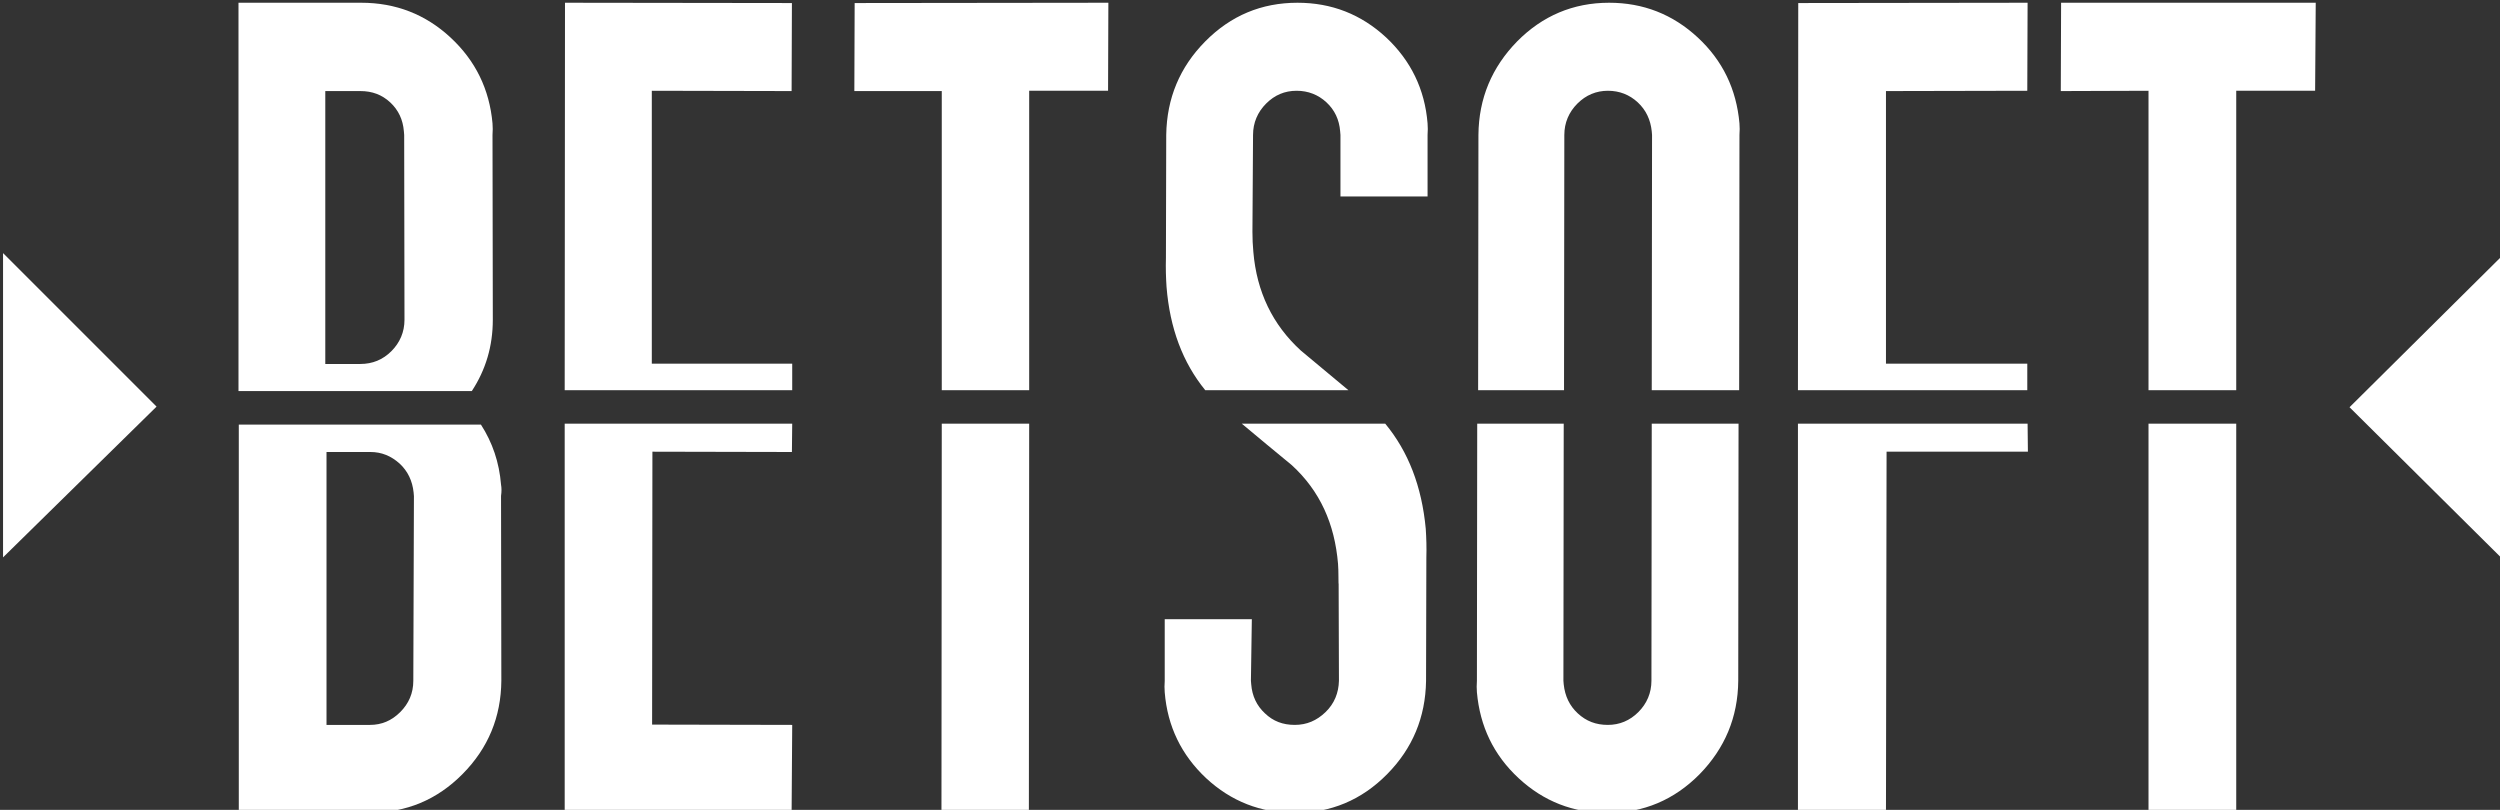
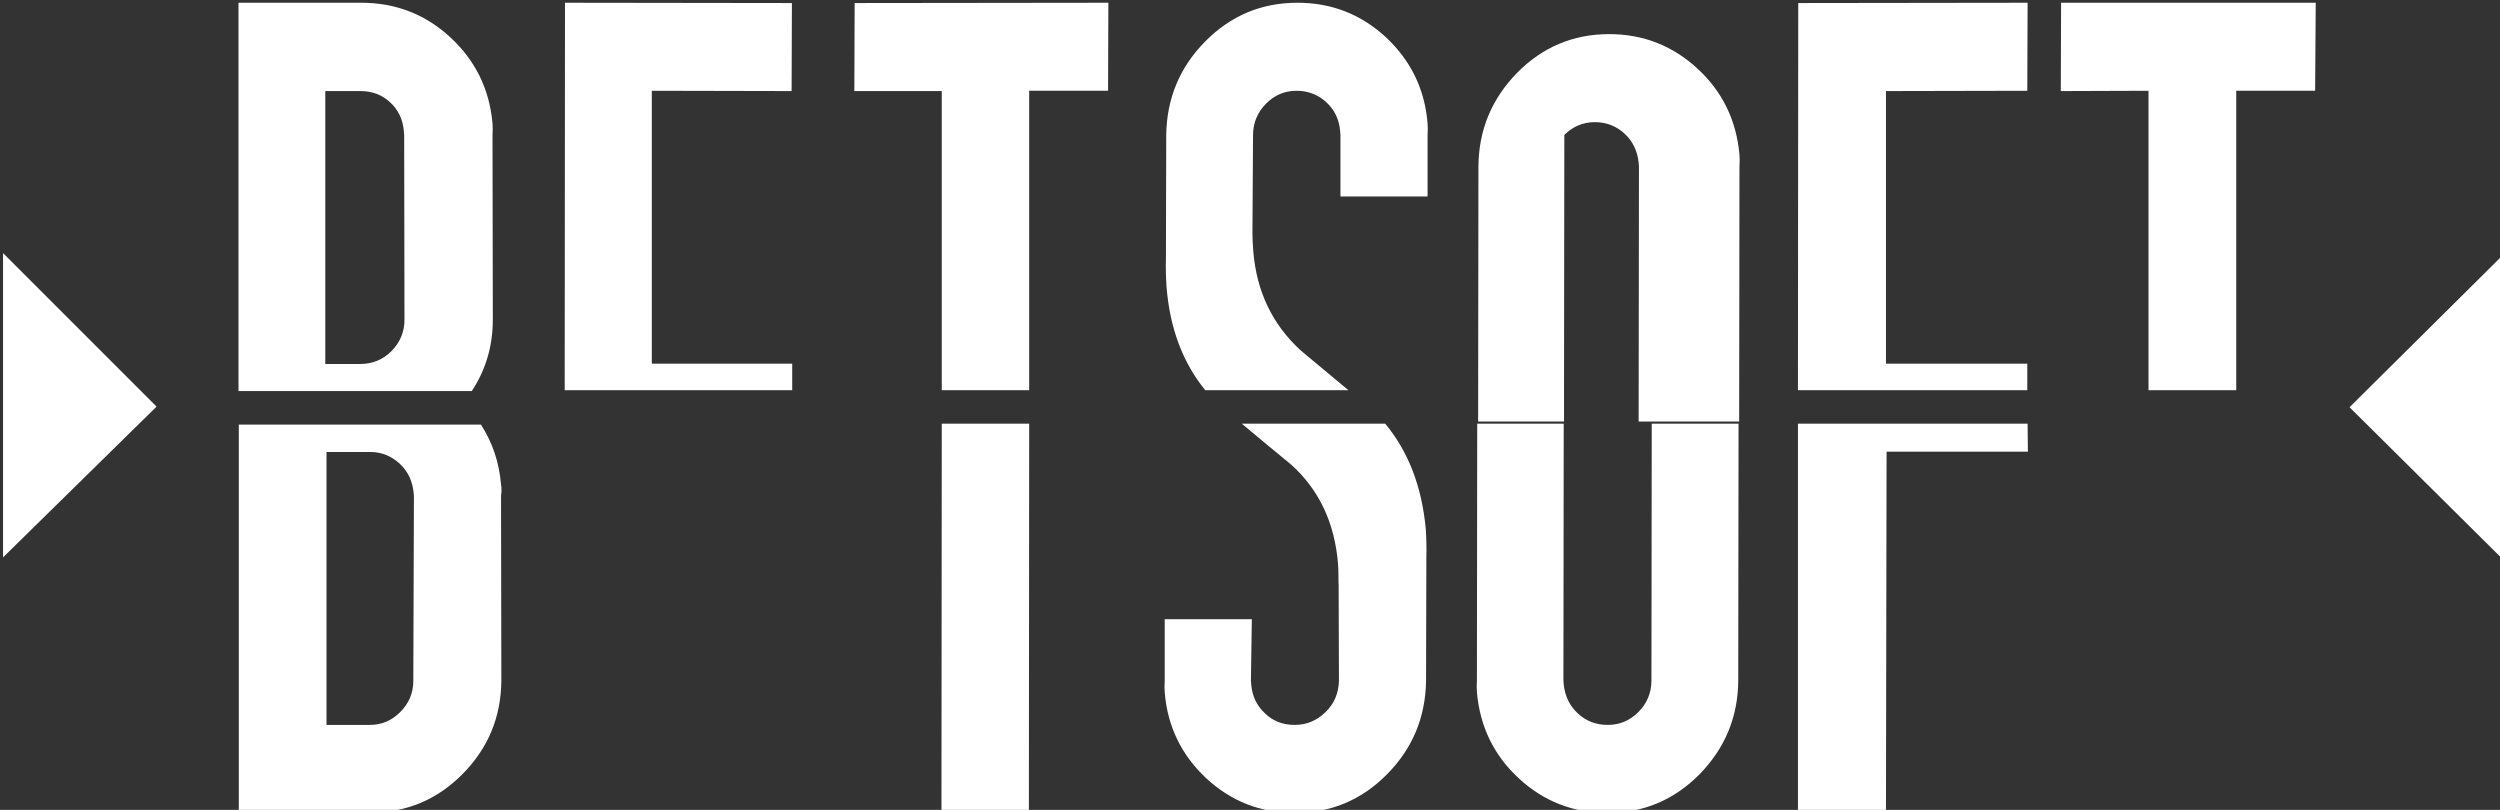
<svg xmlns="http://www.w3.org/2000/svg" version="1.1" x="0px" y="0px" viewBox="0 0 820.8 265.9" style="enable-background:new 0 0 820.8 265.9;" xml:space="preserve">
  <rect x="0" y="0" width="820.8" height="265.9" fill="#333333" stroke="none" />
  <style type="text/css">
	.st0{display:none;}
	.st1{display:inline;fill:#58595B;}
	.st2{fill:#FFFFFF;}
</style>
  <g id="Layer_2" class="st0">
    <rect x="-136.6" y="-164.7" class="st1" width="1094" height="595" />
  </g>
  <g id="Layer_1">
    <g>
      <path class="st2" d="M154.9,128.4c4.6-7,6.9-14.8,6.9-23.4l-0.1-60.7c0.1-1.3,0.1-2.6,0-3.8c-1-11.2-5.6-20.6-13.8-28.2    c-8.2-7.6-18-11.4-29.3-11.4l-40.3,0l0,127.5H154.9z M128.1,33.6c2.7,2.5,4.2,5.7,4.5,9.5c0,0.4,0.1,0.8,0.1,1.2l0.1,60.7    c0,4-1.5,7.5-4.3,10.3c-2.8,2.8-6.2,4.2-10.2,4.2l-11.5,0l0-89.6l11.5,0C122.2,29.9,125.4,31.1,128.1,33.6z" />
      <path class="st2" d="M164.5,159.1c-0.6-7.3-2.8-13.8-6.6-19.7H78.4l0,127.4l43.1,0c11.9,0,22-4.2,30.4-12.7    c8.4-8.5,12.6-18.7,12.7-30.6l-0.1-60.7C164.7,161.5,164.7,160.2,164.5,159.1z M135.7,223.5c0,4.1-1.5,7.5-4.3,10.3    c-2.8,2.8-6.1,4.2-9.9,4.2l-14.3,0l0-89.6l14.4,0c3.7,0,6.8,1.3,9.6,3.8c2.7,2.5,4.2,5.7,4.6,9.5c0,0.4,0.1,0.8,0.1,1.2    L135.7,223.5z" />
    </g>
    <g>
      <polygon class="st2" points="705.4,128.1 734.2,128.1 734.2,29.8 760.1,29.8 760.3,0.9 676.7,0.9 676.6,29.9 705.4,29.8   " />
-       <polygon class="st2" points="705.4,139.1 705.4,266.9 734.2,266.9 734.2,139.1   " />
    </g>
    <g>
      <polygon class="st2" points="665.6,128.1 665.6,119.4 619.2,119.4 619.2,29.9 665.6,29.8 665.7,0.9 590.4,1 590.3,128.1   " />
      <polygon class="st2" points="590.3,139.1 590.3,266.9 619.2,266.8 619.4,148.3 665.8,148.3 665.7,139.1   " />
    </g>
    <g>
-       <path class="st2" d="M513.5,128.1l0.1-83.8c0-4,1.5-7.5,4.3-10.3c2.8-2.8,6.2-4.2,10-4.2c3.8,0,7.1,1.3,9.8,3.8    c2.7,2.5,4.2,5.7,4.6,9.5c0,0.4,0.1,0.8,0.1,1.2l-0.1,83.8H571l0.1-83.8c0.1-1.3,0.1-2.6,0-3.8c-1-11.2-5.5-20.6-13.7-28.2    c-8.2-7.6-17.9-11.4-29.1-11.4c-11.8,0-21.9,4.3-30.2,12.7c-8.3,8.5-12.6,18.7-12.7,30.7l-0.1,83.8H513.5z" />
+       <path class="st2" d="M513.5,128.1l0.1-83.8c2.8-2.8,6.2-4.2,10-4.2c3.8,0,7.1,1.3,9.8,3.8    c2.7,2.5,4.2,5.7,4.6,9.5c0,0.4,0.1,0.8,0.1,1.2l-0.1,83.8H571l0.1-83.8c0.1-1.3,0.1-2.6,0-3.8c-1-11.2-5.5-20.6-13.7-28.2    c-8.2-7.6-17.9-11.4-29.1-11.4c-11.8,0-21.9,4.3-30.2,12.7c-8.3,8.5-12.6,18.7-12.7,30.7l-0.1,83.8H513.5z" />
      <path class="st2" d="M542.3,139.1l-0.1,84.4c0,4-1.5,7.5-4.3,10.3c-2.8,2.8-6.2,4.2-10,4.2c-3.9,0-7.1-1.2-9.9-3.8    c-2.7-2.5-4.2-5.7-4.6-9.5c0-0.4-0.1-0.8-0.1-1.2l0.1-84.4h-28.4l-0.1,84.4c-0.1,1.3-0.1,2.6,0,3.8c1,11.2,5.5,20.6,13.7,28.2    c8.2,7.6,17.9,11.4,29.2,11.4c11.8,0,21.9-4.3,30.2-12.7c8.3-8.5,12.6-18.7,12.7-30.7l0.1-84.4H542.3z" />
    </g>
    <g>
      <path class="st2" d="M395.7,128.1h47c-5.2-4.3-10.4-8.7-15.6-13c-9.3-8.5-14.5-19.3-15.6-32.4c-0.2-2.1-0.3-4.3-0.3-6.6l0.2-31.8    c0-4,1.5-7.5,4.3-10.3c2.8-2.8,6.1-4.2,10-4.2c3.8,0,7.1,1.3,9.8,3.8c2.7,2.5,4.2,5.7,4.5,9.5c0,0.4,0.1,0.8,0.1,1.2l0,20.2    l28.6,0l0-20.2c0.1-1.3,0.1-2.6,0-3.8c-0.9-11.2-5.5-20.6-13.6-28.2c-8.2-7.6-17.9-11.4-29.1-11.4c-11.8,0-21.9,4.2-30.3,12.7    c-8.4,8.5-12.6,18.7-12.8,30.6l-0.1,40.5c-0.1,3.3,0,6.5,0.2,9.5C384.1,107.8,388.3,119,395.7,128.1z" />
      <path class="st2" d="M454.8,139.1h-47.1c5.4,4.5,10.9,9.1,16.4,13.6c9.3,8.5,14.1,19.3,15.2,32.4c0.2,2.1,0.1,6.8,0.2,6.6    l0.1,31.8c-0.1,4-1.5,7.5-4.4,10.3c-2.9,2.8-6.2,4.2-10.1,4.2c-3.9,0-7.1-1.2-9.8-3.8c-2.7-2.5-4.2-5.7-4.5-9.5    c0-0.4-0.1-0.8-0.1-1.2l0.3-20.2l-28.6,0l0,20.2c-0.1,1.3-0.1,2.6,0,3.8c0.9,11.2,5.5,20.6,13.6,28.2c8.2,7.6,17.9,11.4,29.1,11.4    c11.8,0,21.9-4.2,30.3-12.7c8.4-8.5,12.6-18.7,12.8-30.6l0.1-40.5c0.1-3.3,0-6.5-0.2-9.5C466.8,159.7,462.4,148.3,454.8,139.1z" />
    </g>
    <g>
      <polygon class="st2" points="309.2,128.1 337.9,128.1 337.9,29.8 363.8,29.8 363.9,0.9 280.6,1 280.5,29.9 309.2,29.9   " />
      <polygon class="st2" points="309.2,139.1 309.1,266.9 337.8,266.8 337.9,139.1   " />
    </g>
    <g>
      <polygon class="st2" points="260.1,128.1 260.1,119.4 214,119.4 214,29.8 259.9,29.9 260,1 185.5,0.9 185.4,128.1   " />
-       <polygon class="st2" points="214.2,148.3 260,148.4 260.1,139.1 185.4,139.1 185.4,266.8 259.9,266.9 260.1,238 214.1,237.9   " />
    </g>
    <polygon class="st2" points="1,183 1,83.1 51.4,133.5  " />
    <polygon class="st2" points="821.8,183.7 821.8,83.7 771.4,133.7  " />
  </g>
</svg>